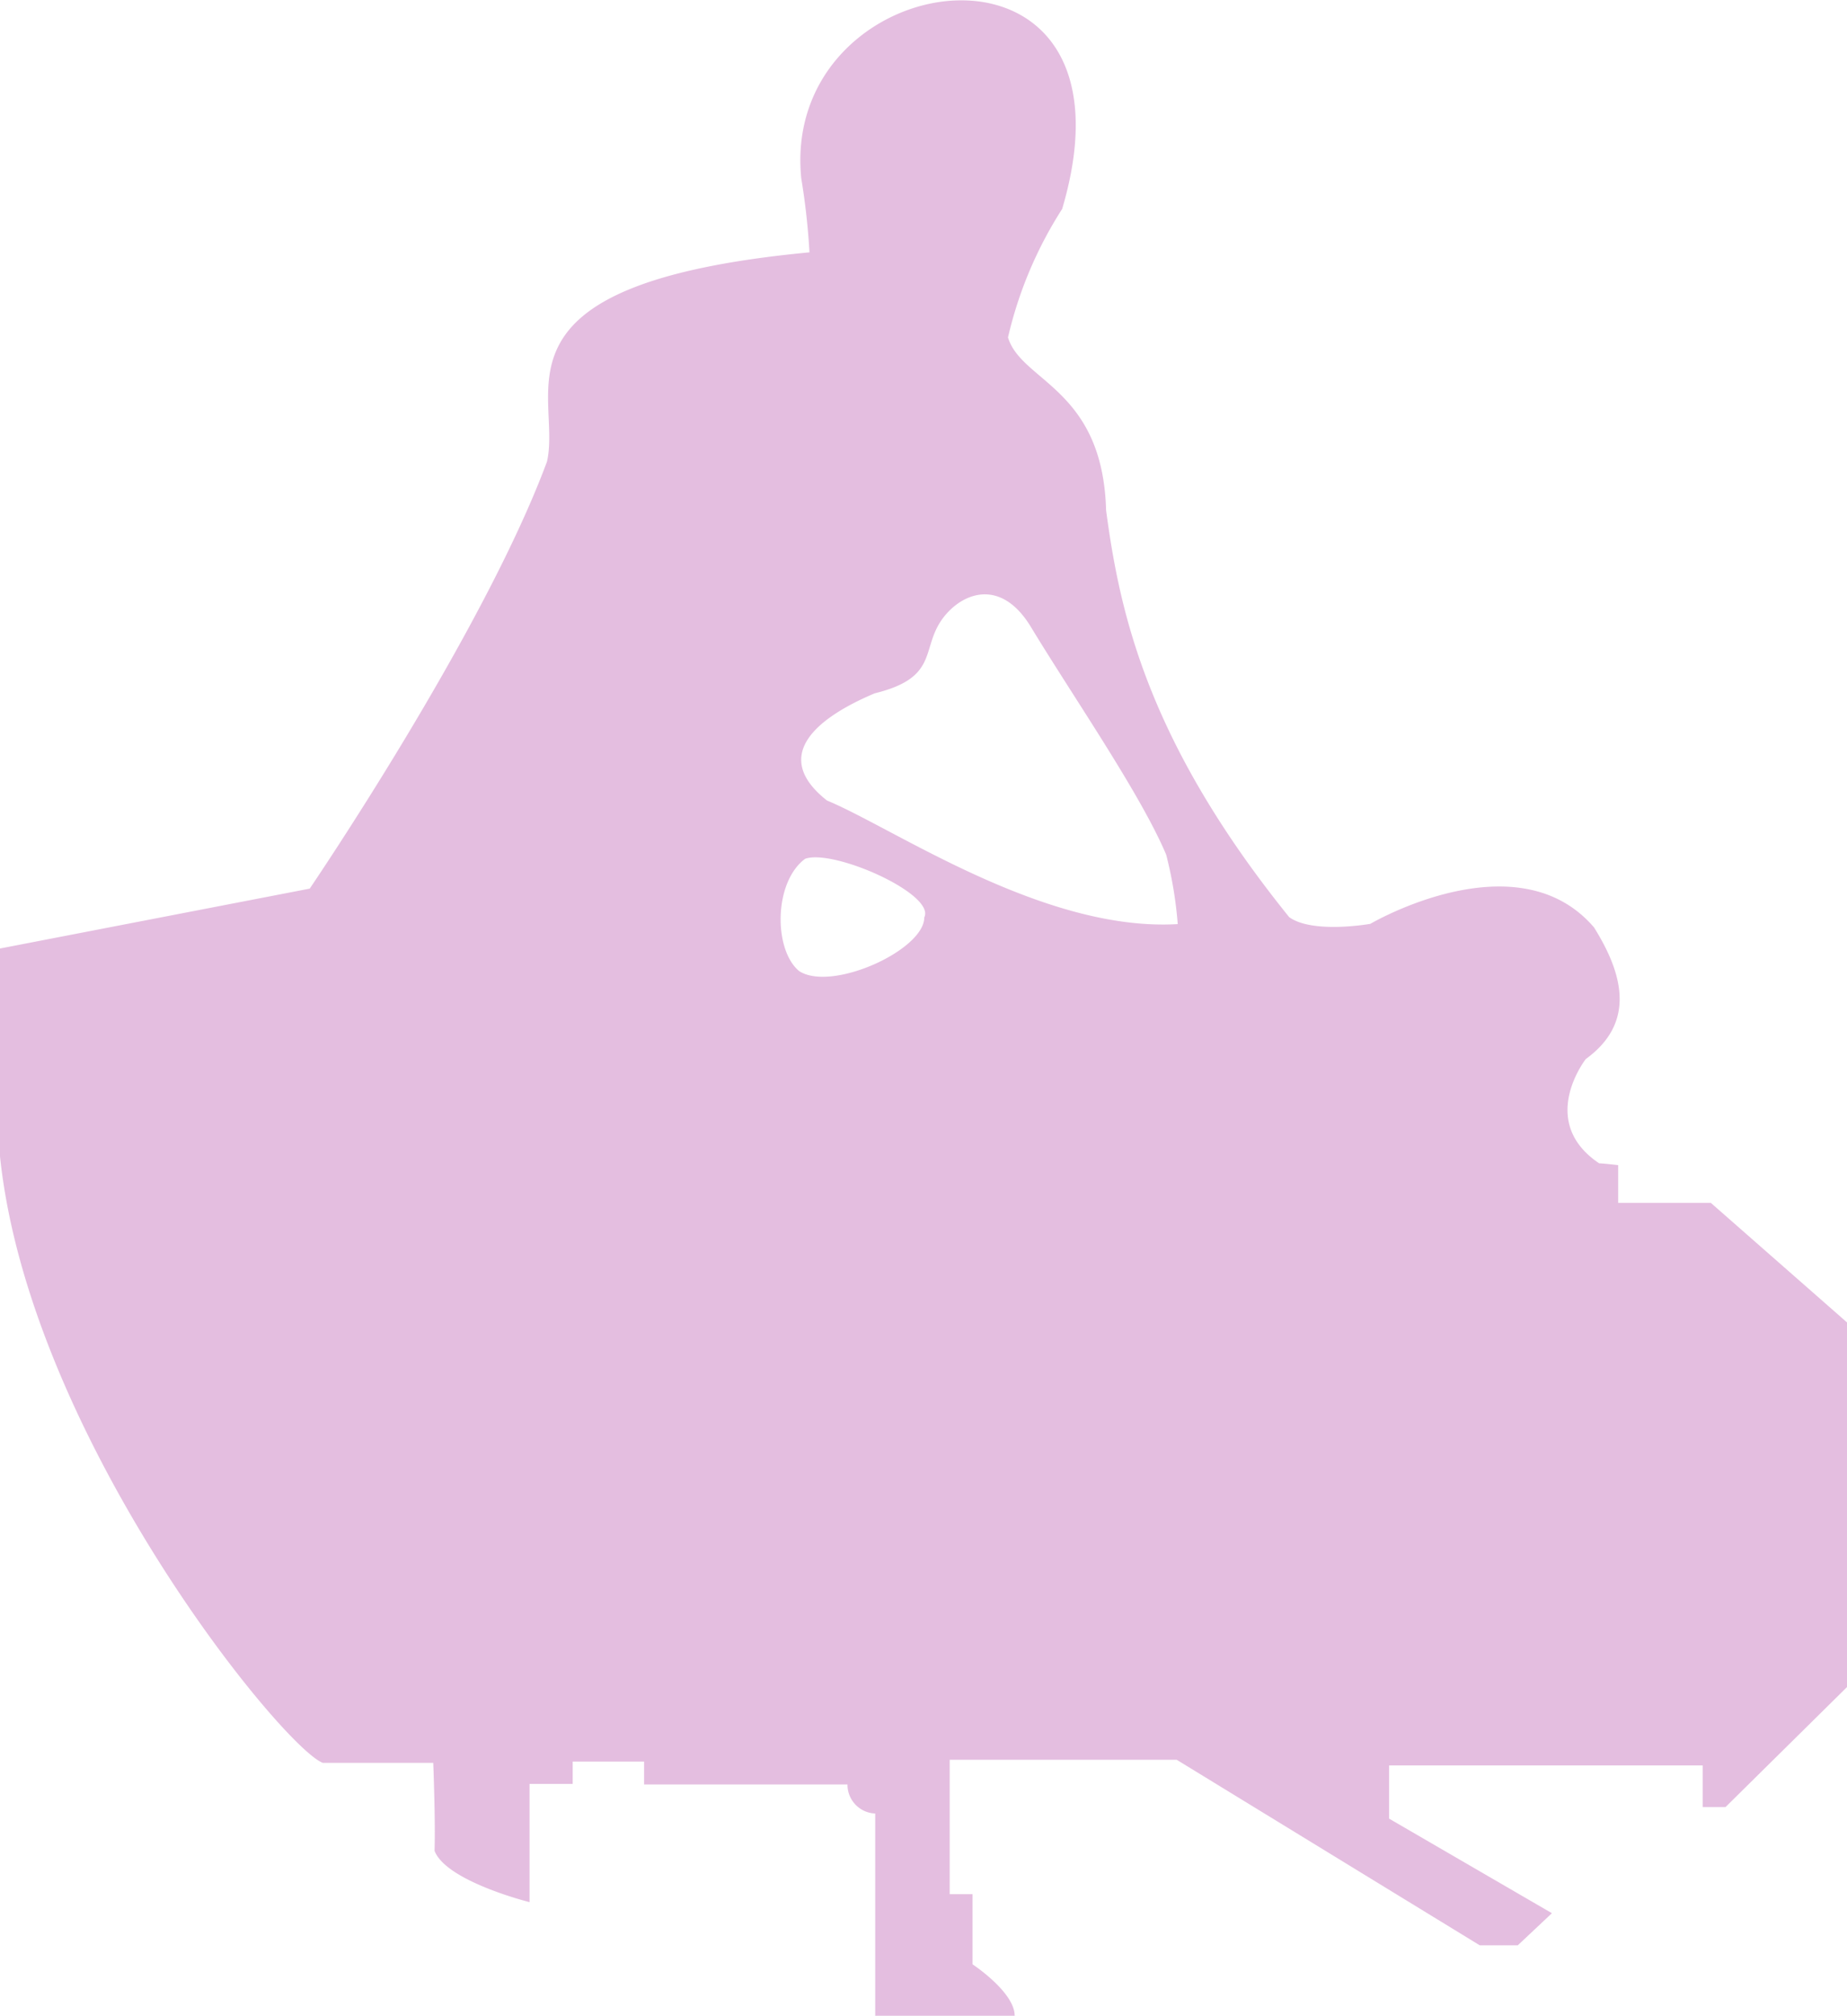
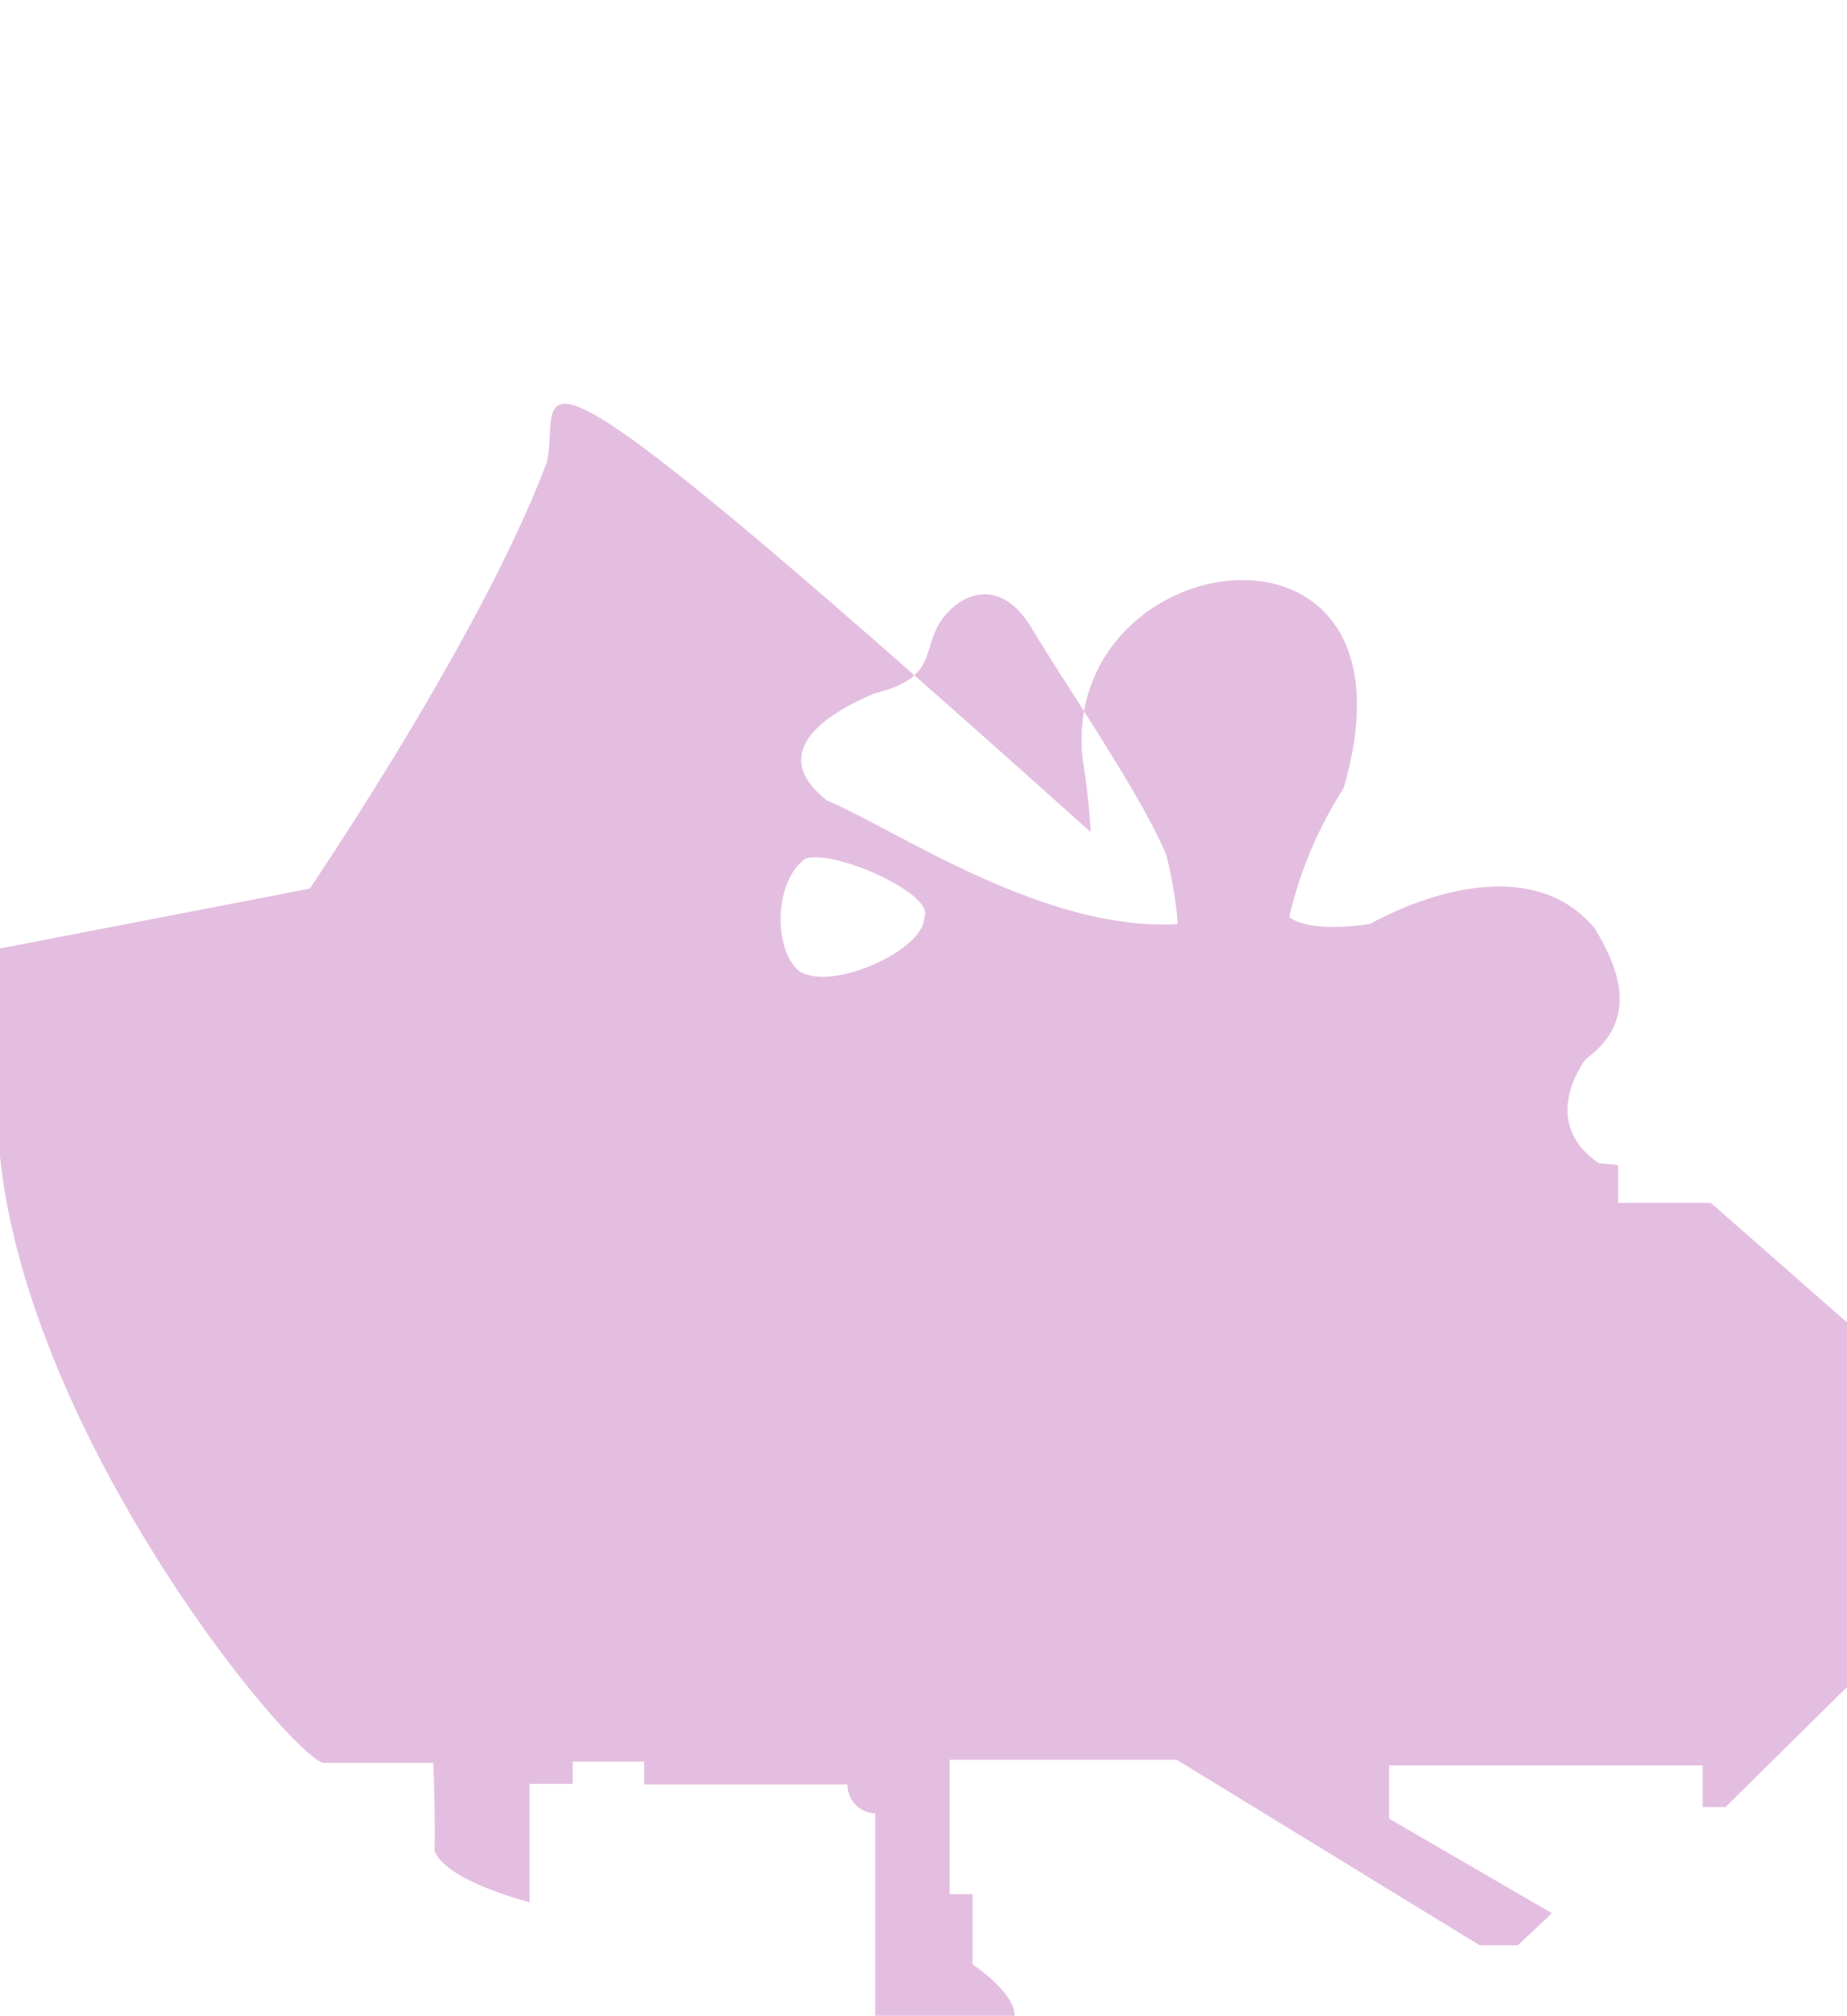
<svg xmlns="http://www.w3.org/2000/svg" viewBox="0 0 71.92 78.44">
  <title>Mobile Massage Hausbesuch</title>
-   <path style="fill: #e4bee0;" d="M70.32,51.16H66.71V49.69s-.59-.07-.74-.07c-2.43-1.63-.52-4.06-.52-4.06,2-1.45,1.4-3.39.32-5.12-3-3.5-8.71-.14-8.71-.14s-2.24.4-3.16-.26c-5.54-6.86-6.6-11.87-7.13-15.83-.13-4.75-3.3-5-3.82-6.73a15.88,15.88,0,0,1,2.11-5c3.43-11.61-11-9.63-10.16-1.19a27,27,0,0,1,.32,2.88C22.35,15.39,25.61,19.62,25,22.31,22.52,29,15.76,38.93,15.76,38.93L3.7,41.26v8.09c1.14,10.91,11,23,12.57,23.6h4.3s.09,2.28.05,3.42c.45,1.19,3.7,2,3.7,2V73.77H26V72.9h2.78v.89h7.92a1.12,1.12,0,0,0,1.08,1.13v7.87s5.43,0,5.43,0c0-.92-1.64-2-1.64-2V78.06h-.89V72.83h8.84l11.8,7.22H62.8l1.33-1.25-6.34-3.68V73.05H70v1.62h.89L75.62,70V55.81ZM39.69,40.05c0,1.27-3.6,2.91-4.87,2.09-1-.82-1-3.46.23-4.37C36.14,37.37,40.14,39.14,39.69,40.05ZM35.9,35.5c-2.12-1.67-.58-3.14,1.86-4.17,2.37-.58,1.86-1.6,2.5-2.69s2.31-2,3.59.12c1.61,2.66,4.26,6.48,5.26,8.85a15.82,15.82,0,0,1,.45,2.7C44.34,40.62,38.53,36.59,35.9,35.5Z" transform="translate(-3.7 -4.35)" />
+   <path style="fill: #e4bee0;" d="M70.32,51.16H66.71V49.69s-.59-.07-.74-.07c-2.43-1.63-.52-4.06-.52-4.06,2-1.45,1.4-3.39.32-5.12-3-3.5-8.71-.14-8.71-.14s-2.24.4-3.16-.26a15.88,15.88,0,0,1,2.11-5c3.43-11.61-11-9.63-10.16-1.19a27,27,0,0,1,.32,2.88C22.35,15.39,25.61,19.62,25,22.31,22.52,29,15.76,38.93,15.76,38.93L3.7,41.26v8.09c1.14,10.91,11,23,12.57,23.6h4.3s.09,2.28.05,3.42c.45,1.19,3.7,2,3.7,2V73.77H26V72.9h2.78v.89h7.92a1.12,1.12,0,0,0,1.08,1.13v7.87s5.43,0,5.43,0c0-.92-1.64-2-1.64-2V78.06h-.89V72.83h8.84l11.8,7.22H62.8l1.33-1.25-6.34-3.68V73.05H70v1.62h.89L75.62,70V55.81ZM39.69,40.05c0,1.27-3.6,2.91-4.87,2.09-1-.82-1-3.46.23-4.37C36.14,37.37,40.14,39.14,39.69,40.05ZM35.9,35.5c-2.12-1.67-.58-3.14,1.86-4.17,2.37-.58,1.86-1.6,2.5-2.69s2.31-2,3.59.12c1.61,2.66,4.26,6.48,5.26,8.85a15.82,15.82,0,0,1,.45,2.7C44.34,40.62,38.53,36.59,35.9,35.5Z" transform="translate(-3.7 -4.35)" />
</svg>